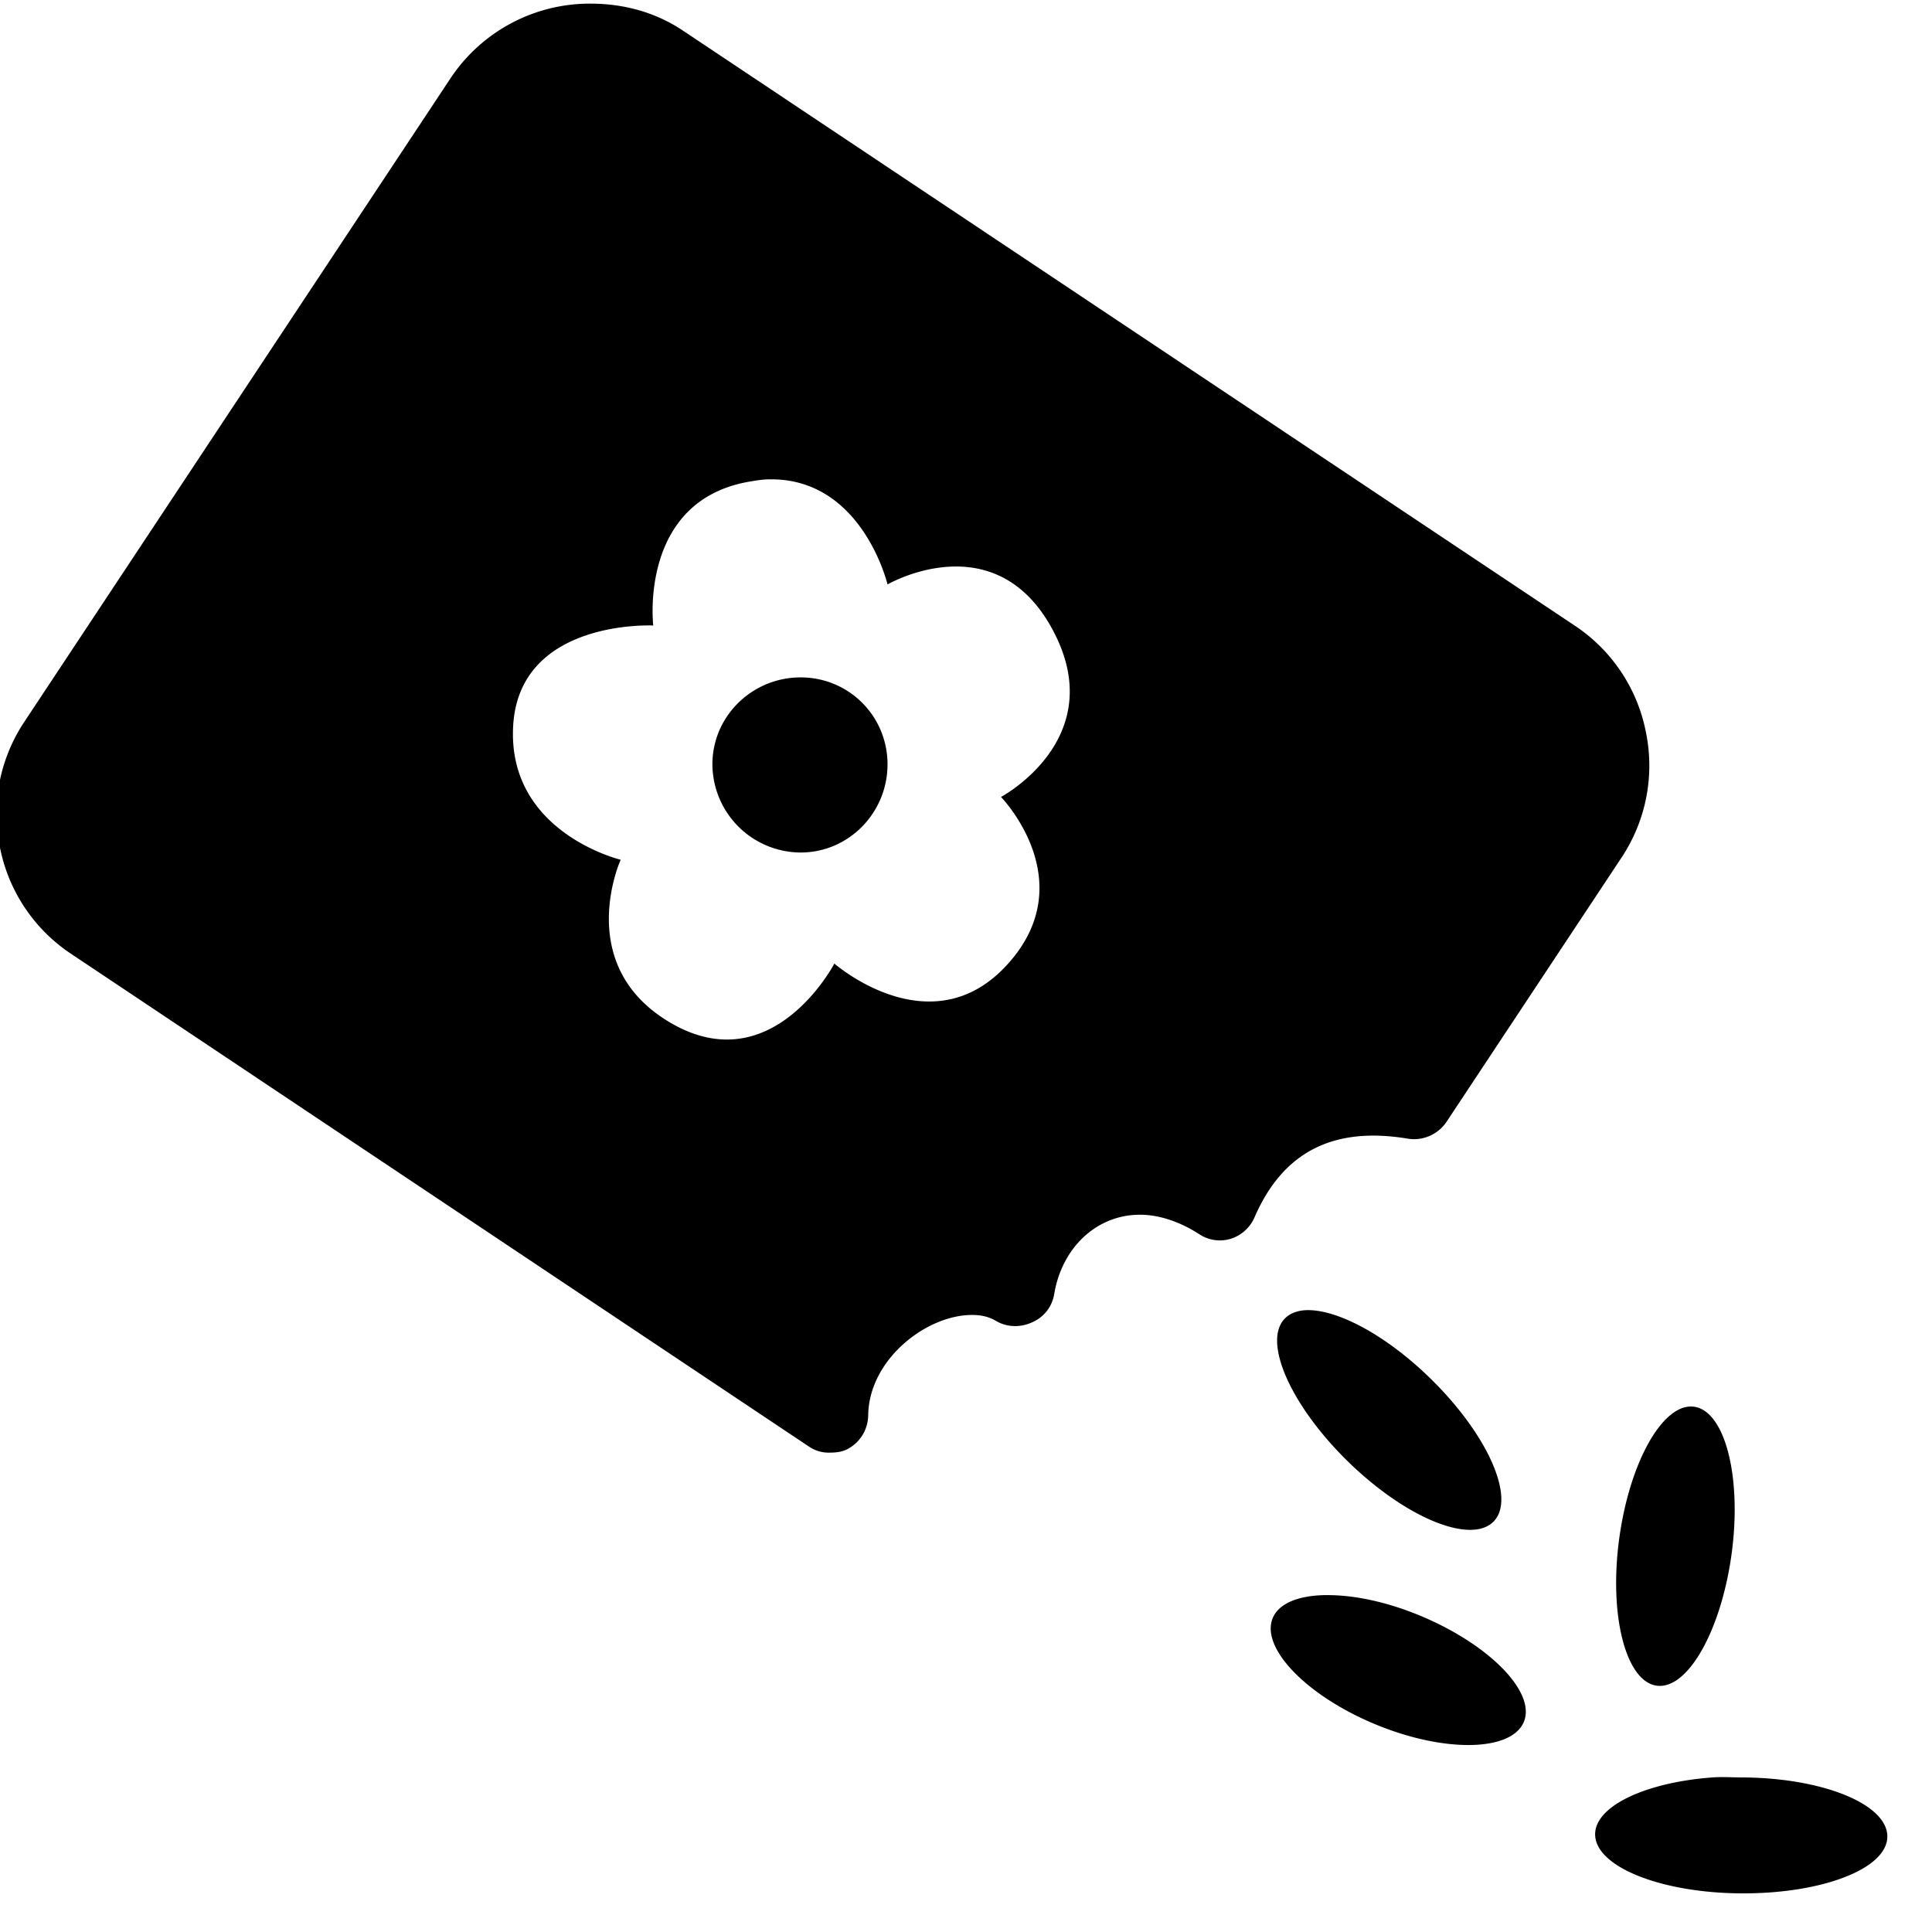
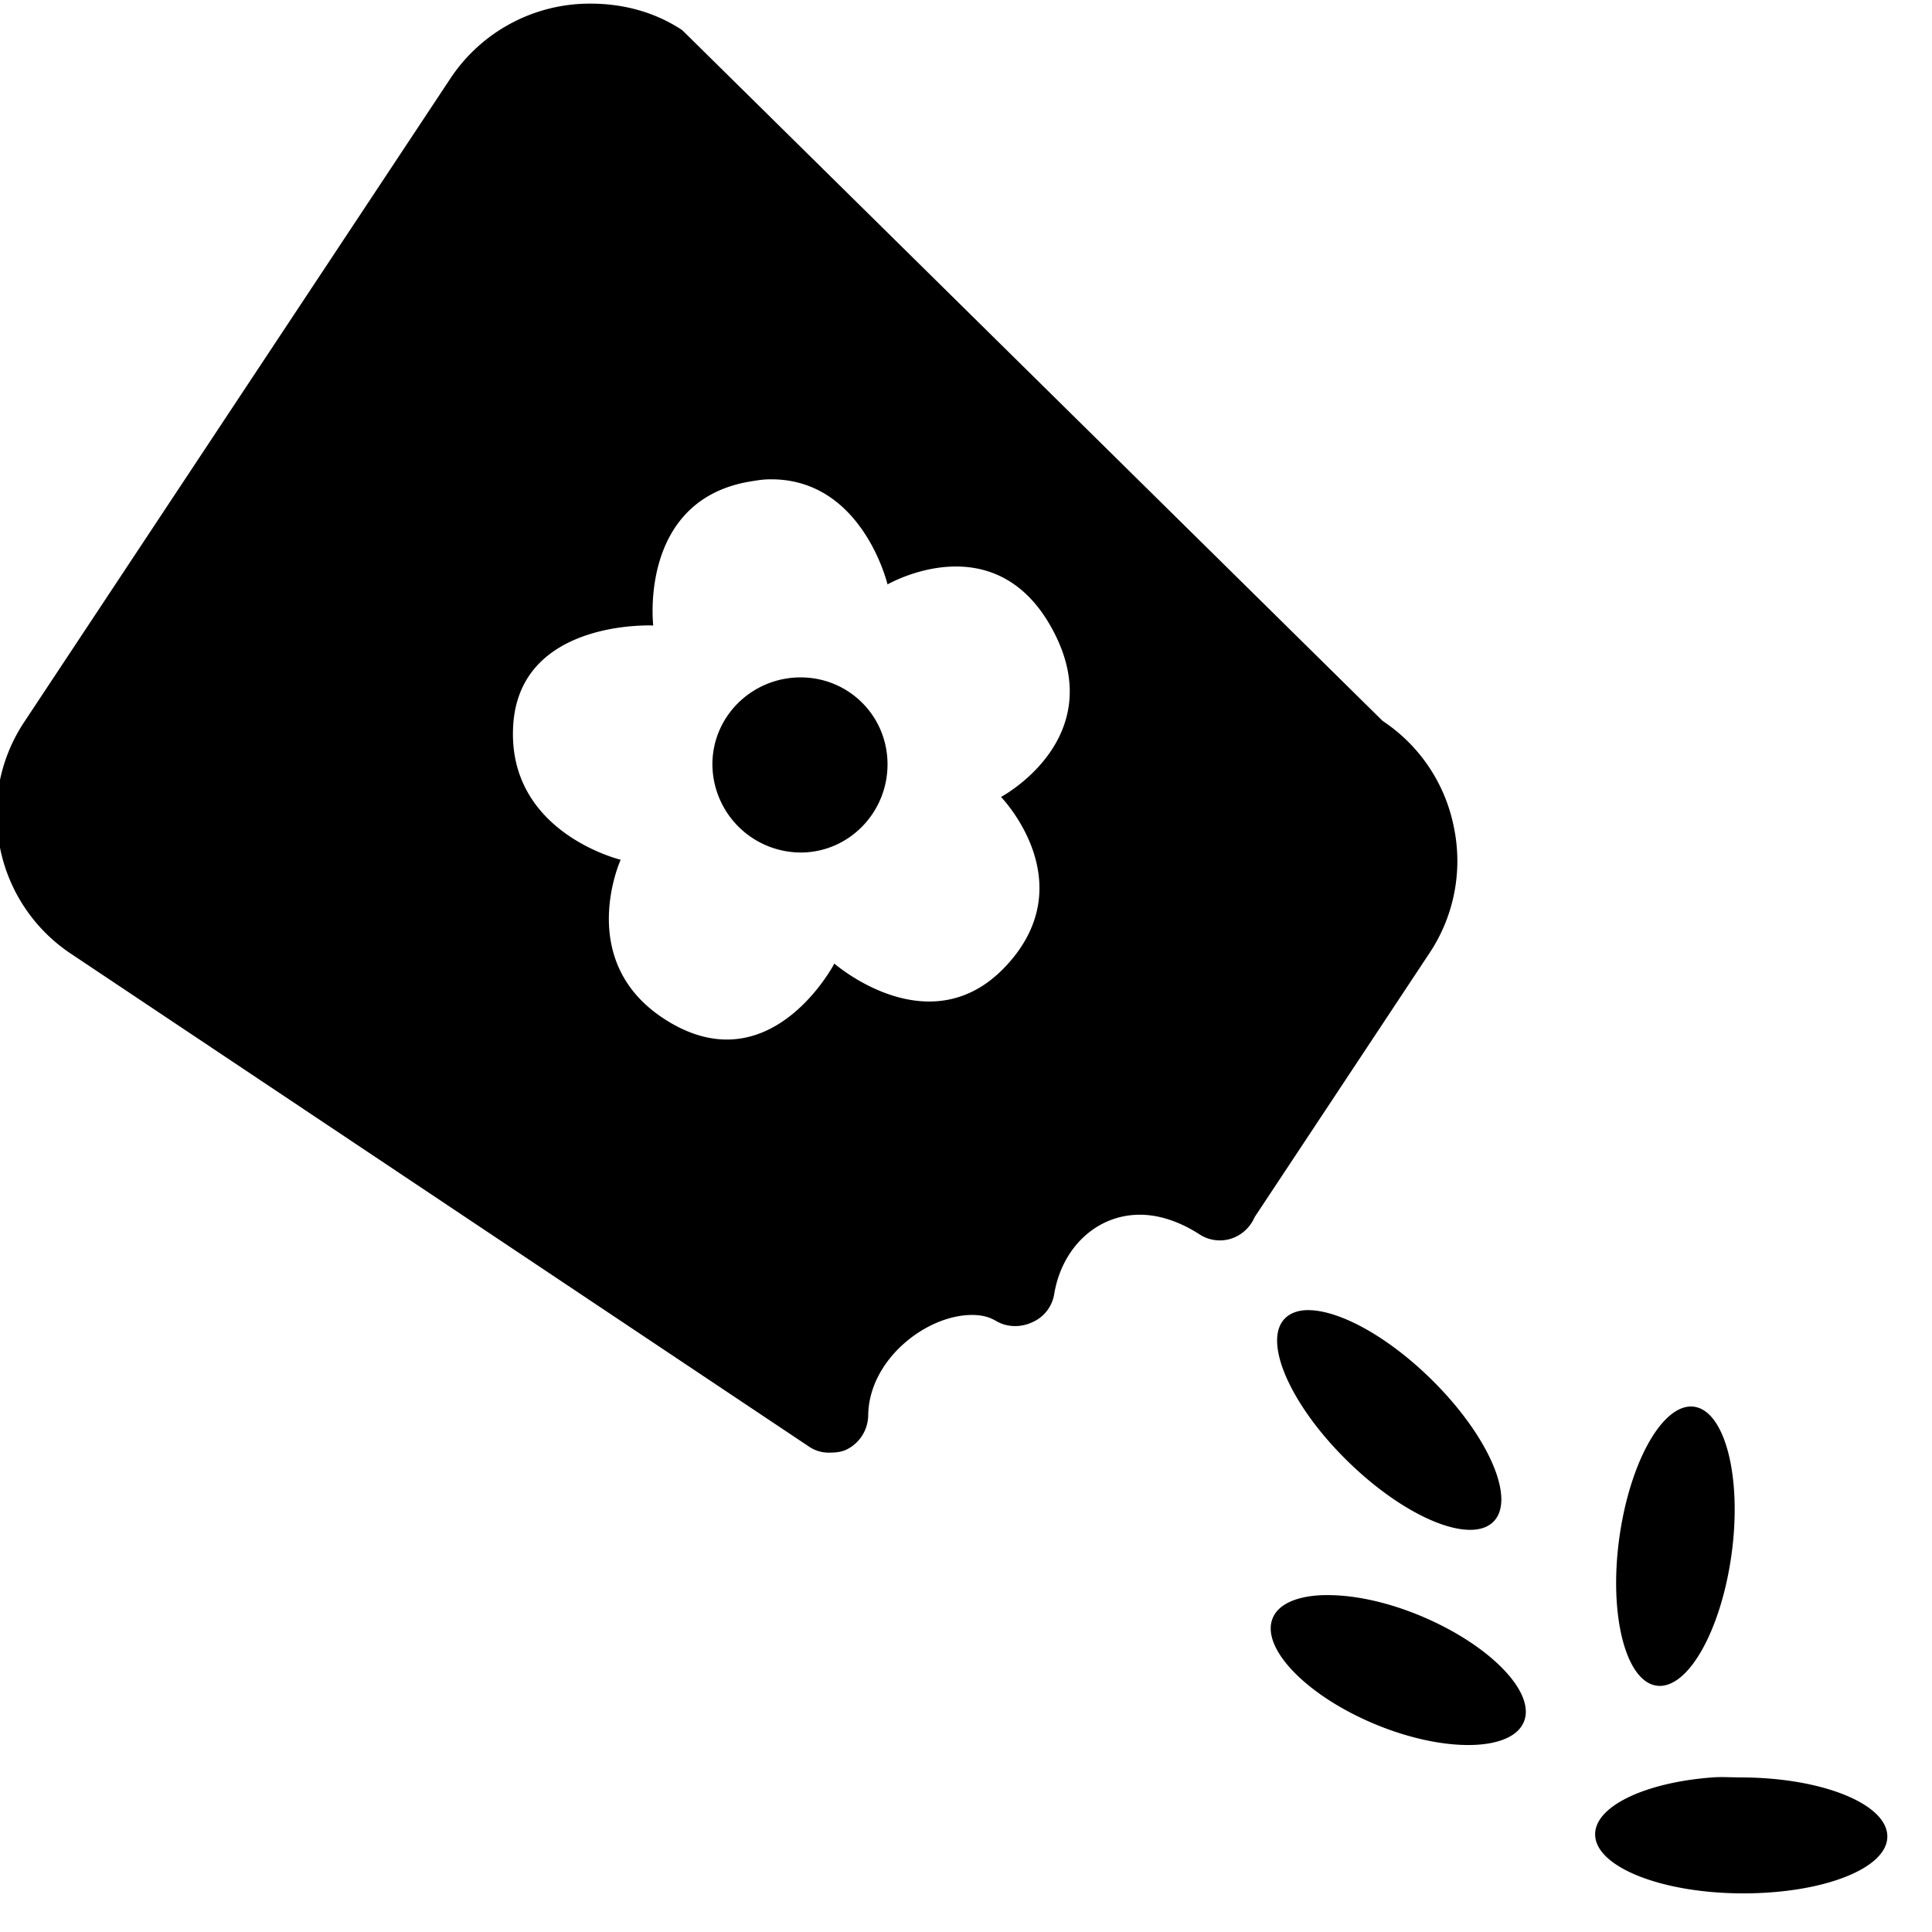
<svg xmlns="http://www.w3.org/2000/svg" viewBox="0 0 50 50">
-   <path d="M15.281.094a4.327 4.327 0 0 0-3.625 1.937L.625 18.688A4.292 4.292 0 0 0 0 21.938a4.299 4.299 0 0 0 1.844 2.75l19.093 12.75a.9.9 0 0 0 .532.156c.16 0 .324-.016.468-.094.325-.172.528-.508.532-.875.02-1.438 1.5-2.594 2.687-2.594.254 0 .446.051.625.157.285.167.637.171.938.03a.96.96 0 0 0 .562-.718c.2-1.219 1.106-2.063 2.219-2.063.504 0 1.031.18 1.531.5a.965.965 0 0 0 .813.125.999.999 0 0 0 .625-.562c.734-1.688 2.035-2.355 3.968-2.031.387.062.782-.11 1-.438l4.532-6.843a4.298 4.298 0 0 0 .625-3.25 4.294 4.294 0 0 0-1.844-2.75L17.656.78C16.95.312 16.13.094 15.281.094zm4.594 12.312c2.434-.066 3.094 2.719 3.094 2.719s2.789-1.617 4.281 1.188c1.496 2.804-1.344 4.312-1.344 4.312s2.13 2.188.157 4.344c-1.97 2.156-4.47-.032-4.47-.032s-1.581 3.036-4.187 1.563c-2.605-1.477-1.343-4.25-1.343-4.25s-2.942-.703-2.782-3.469c.16-2.765 3.625-2.593 3.625-2.593s-.383-3.215 2.469-3.72c.18-.03.336-.058.5-.062zm.844 5.125c-1.25 0-2.282 1-2.282 2.25a2.294 2.294 0 0 0 2.282 2.282c1.25 0 2.25-1.032 2.25-2.282s-1-2.25-2.25-2.25zm13.156 16.375c-.262-.004-.48.07-.625.219-.582.598.16 2.266 1.656 3.719 1.496 1.453 3.168 2.129 3.75 1.531.582-.598-.16-2.266-1.656-3.719-1.121-1.09-2.336-1.738-3.125-1.75zm9.969 2.5c-.797-.11-1.664 1.41-1.938 3.407-.273 1.996.172 3.703.969 3.812.797.11 1.664-1.41 1.938-3.406.273-1.996-.172-3.703-.97-3.813zm-9.532 4.875c-.69.008-1.214.207-1.374.594-.32.77.867 2.008 2.656 2.75 1.789.742 3.523.707 3.843-.063.32-.769-.898-2.007-2.687-2.75-.895-.37-1.746-.539-2.438-.53zm10 4.719c-1.722.129-3.027.738-3.03 1.469-.005.836 1.695 1.52 3.78 1.531 2.086.012 3.778-.633 3.782-1.469.004-.836-1.664-1.52-3.75-1.531-.262 0-.535-.02-.782 0z" />
+   <path d="M15.281.094a4.327 4.327 0 0 0-3.625 1.937L.625 18.688A4.292 4.292 0 0 0 0 21.938a4.299 4.299 0 0 0 1.844 2.75l19.093 12.75a.9.9 0 0 0 .532.156c.16 0 .324-.016.468-.094.325-.172.528-.508.532-.875.02-1.438 1.5-2.594 2.687-2.594.254 0 .446.051.625.157.285.167.637.171.938.03a.96.96 0 0 0 .562-.718c.2-1.219 1.106-2.063 2.219-2.063.504 0 1.031.18 1.531.5a.965.965 0 0 0 .813.125.999.999 0 0 0 .625-.562l4.532-6.843a4.298 4.298 0 0 0 .625-3.25 4.294 4.294 0 0 0-1.844-2.75L17.656.78C16.95.312 16.13.094 15.281.094zm4.594 12.312c2.434-.066 3.094 2.719 3.094 2.719s2.789-1.617 4.281 1.188c1.496 2.804-1.344 4.312-1.344 4.312s2.13 2.188.157 4.344c-1.97 2.156-4.47-.032-4.47-.032s-1.581 3.036-4.187 1.563c-2.605-1.477-1.343-4.25-1.343-4.25s-2.942-.703-2.782-3.469c.16-2.765 3.625-2.593 3.625-2.593s-.383-3.215 2.469-3.72c.18-.03.336-.058.5-.062zm.844 5.125c-1.25 0-2.282 1-2.282 2.25a2.294 2.294 0 0 0 2.282 2.282c1.25 0 2.25-1.032 2.25-2.282s-1-2.25-2.25-2.25zm13.156 16.375c-.262-.004-.48.07-.625.219-.582.598.16 2.266 1.656 3.719 1.496 1.453 3.168 2.129 3.75 1.531.582-.598-.16-2.266-1.656-3.719-1.121-1.09-2.336-1.738-3.125-1.75zm9.969 2.5c-.797-.11-1.664 1.41-1.938 3.407-.273 1.996.172 3.703.969 3.812.797.11 1.664-1.41 1.938-3.406.273-1.996-.172-3.703-.97-3.813zm-9.532 4.875c-.69.008-1.214.207-1.374.594-.32.77.867 2.008 2.656 2.75 1.789.742 3.523.707 3.843-.063.32-.769-.898-2.007-2.687-2.75-.895-.37-1.746-.539-2.438-.53zm10 4.719c-1.722.129-3.027.738-3.03 1.469-.005.836 1.695 1.52 3.78 1.531 2.086.012 3.778-.633 3.782-1.469.004-.836-1.664-1.52-3.75-1.531-.262 0-.535-.02-.782 0z" />
</svg>